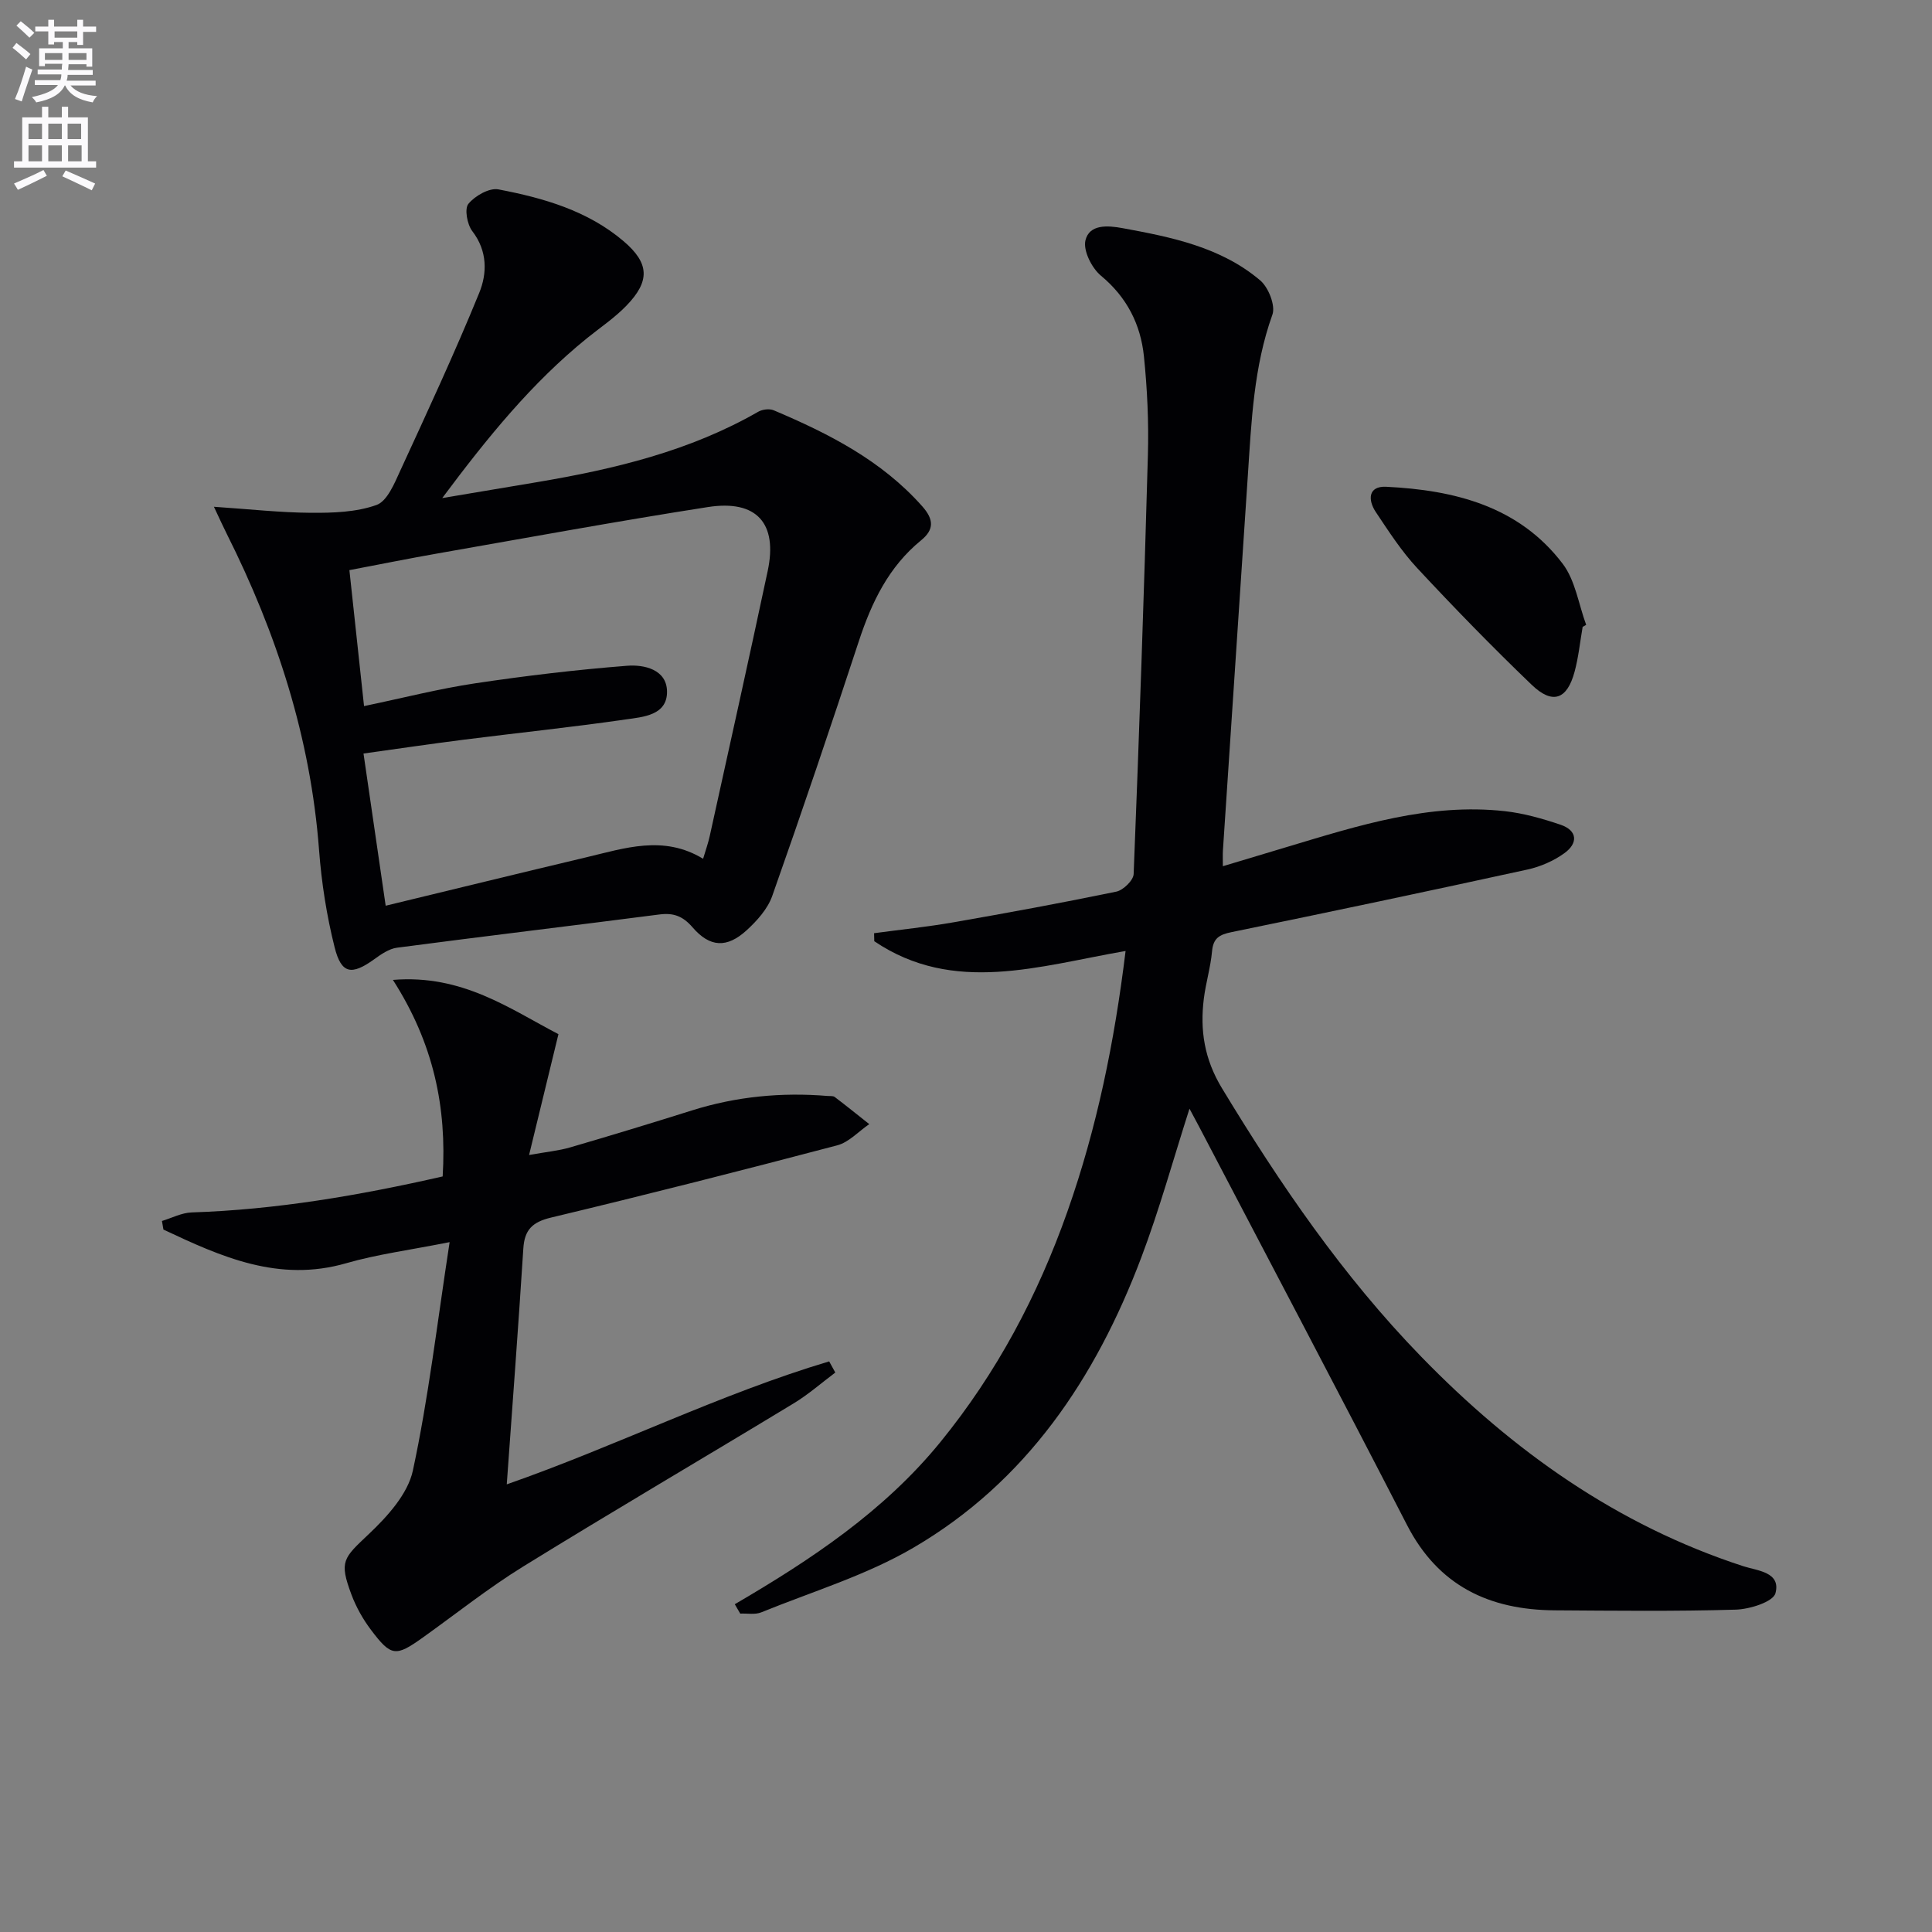
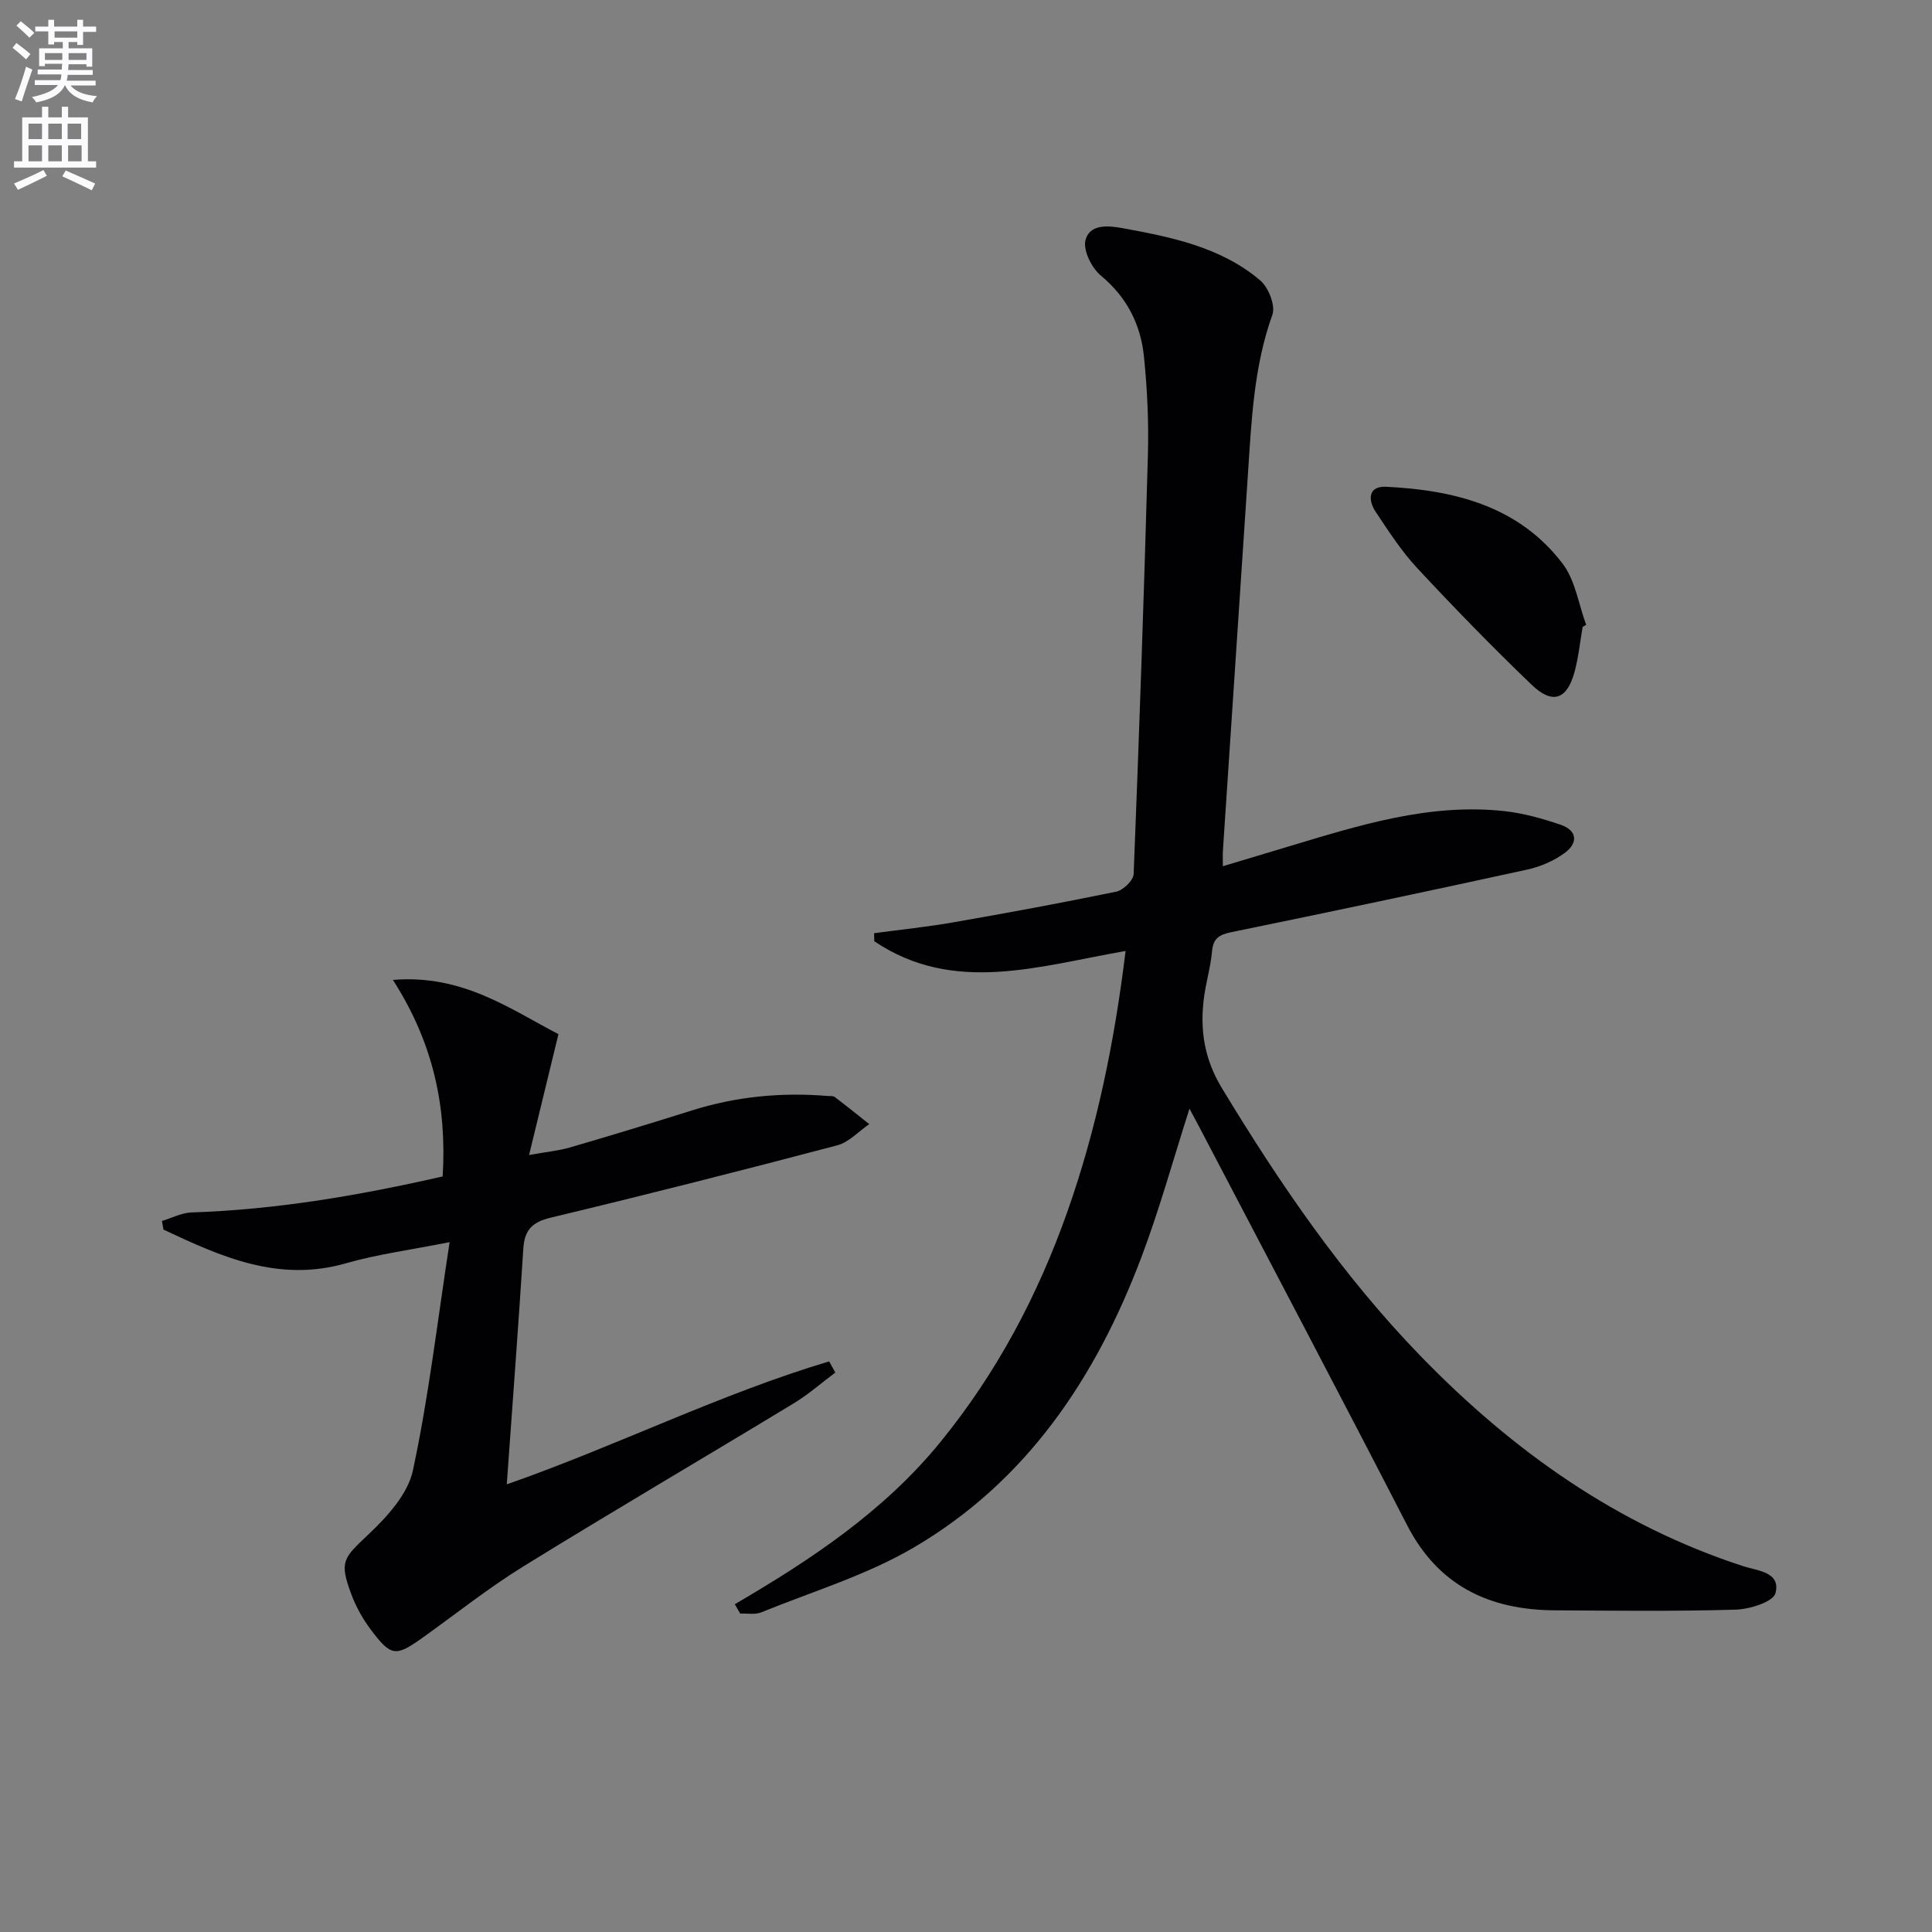
<svg xmlns="http://www.w3.org/2000/svg" enable-background="new 0 0 400 400" viewBox="0 0 400 400">
  <rect x="0" y="0" width="400" height="400" fill="#808080" stroke="none" />
  <path d="m2.6 9.9.8-1c.9.7 1.9 1.4 2.9 2.3l-.9 1.1c-1.1-1-2-1.8-2.8-2.4zm.5 10.6c.9-2.1 1.6-4.3 2.3-6.7.4.2.8.4 1.3.6-.7 2.1-1.5 4.3-2.2 6.6zm.3-15.2.9-.9c1 .8 2 1.6 2.8 2.4l-1 1c-.9-.9-1.8-1.7-2.7-2.5zm12.6-1.2h1.2v1.4h2.7v1.1h-2.7v2.7h-1.2v-.6h-1.8v1.3h4.9v3.8h-1.2v-.5h-3.7c0 .4-.1.9-.1 1.2h5.1v1h-5.2c0 .5-.1.9-.2 1.2h6v1h-5.2c1.1 1.3 2.9 2 5.5 2.2-.4.4-.7.8-.9 1.3-2.9-.5-4.8-1.6-5.7-3.5h-.1c-.8 1.7-2.7 2.9-5.9 3.5-.2-.4-.6-.8-.9-1.1 2.8-.6 4.6-1.4 5.4-2.5h-4.8v-1h5.3c.1-.3.2-.7.2-1.2h-4.9v-1h5c0-.4 0-.8.1-1.2h-3.6v.5h-1.2v-3.7h4.9v-1.3h-1.8v.5h-1.2v-2.7h-2.7v-1h2.7v-1.4h1.2v1.4h4.8zm-6.7 8.3h3.6c0-.4 0-.9 0-1.4h-3.6zm1.9-4.6h4.8v-1.3h-4.7v1.3zm6.7 3.2h-3.7v1.4h3.7z" fill="#fbfafc" />
  <path d="m8.7 22.1h1.3v2.2h2.8v-2.2h1.3v2.2h4.1v9.1h1.7v1.3h-17v-1.3h1.7v-9.1h4.1zm.3 13.1.7 1.2c-1.8.9-3.8 1.9-6 2.9-.2-.4-.5-.8-.8-1.3 2.3-1 4.4-1.9 6.1-2.8zm-3.1-6.4h2.8v-3.2h-2.8zm0 4.6h2.8v-3.3h-2.8zm4.1-4.6h2.8v-3.2h-2.8zm0 4.6h2.8v-3.3h-2.8zm3.6 1.9c2.1.9 4.1 1.8 6.1 2.7l-.7 1.4c-2.2-1.1-4.2-2-6.1-2.9zm3.2-9.7h-2.8v3.2h2.8zm-2.7 7.8h2.8v-3.3h-2.8z" fill="#fbfafc" />
  <g fill="#010104">
    <path d="m152.13 332.14c15.8-9.23 30.88-19.25 42.53-33.53 11.71-14.37 20.21-30.4 26.35-47.81 6.09-17.27 9.73-35.05 12.03-53.91-17.89 3.09-35.57 9.1-52.03-2.02-.01-.55-.02-1.11-.04-1.66 5.47-.74 10.97-1.3 16.41-2.25 11.28-1.97 22.54-4.04 33.75-6.36 1.43-.3 3.53-2.34 3.58-3.64 1.15-28.91 2.15-57.84 2.95-86.76.19-6.8-.13-13.65-.82-20.41-.68-6.63-3.53-12.26-8.91-16.72-1.9-1.58-3.71-5.2-3.2-7.31.81-3.35 4.57-3.1 7.66-2.53 10.18 1.87 20.37 3.92 28.52 10.82 1.71 1.45 3.2 5.21 2.53 7.09-3.89 10.84-4.34 22.09-5.09 33.34-1.73 25.88-3.45 51.76-5.16 77.64-.05.82-.01 1.64-.01 3.22 4.73-1.42 9.07-2.72 13.42-4.03 14.66-4.4 29.3-9.09 44.93-7.37 3.91.43 7.8 1.54 11.54 2.8 3.62 1.23 3.63 3.88.82 5.9-2.21 1.6-4.94 2.79-7.61 3.38-20.41 4.46-40.86 8.78-61.32 12.97-2.52.52-3.78 1.25-4.02 3.98-.3 3.29-1.29 6.51-1.7 9.8-.82 6.56.12 12.54 3.75 18.53 12.02 19.85 25.05 38.92 41.26 55.59 18.92 19.47 40.56 34.88 66.69 43.38 2.9.94 7.82 1.19 6.65 5.59-.48 1.79-5.33 3.32-8.24 3.4-12.49.37-24.99.22-37.49.14-13.49-.09-24.06-5.04-30.55-17.66-14.22-27.62-28.73-55.1-43.13-82.63-.59-1.13-1.2-2.24-1.91-3.57-3.38 10.55-6.22 20.89-10 30.87-9.42 24.9-23.76 46.36-47.18 60.04-9.76 5.71-20.91 9.07-31.48 13.37-1.28.52-2.89.19-4.35.26-.38-.65-.76-1.3-1.13-1.94z" />
-     <path d="m44.29 104.92c7.42.5 13.76 1.21 20.1 1.25 4.55.03 9.37-.12 13.56-1.62 2.22-.79 3.71-4.45 4.92-7.1 5.61-12.19 11.27-24.37 16.34-36.79 1.66-4.05 1.75-8.68-1.43-12.81-1.06-1.38-1.65-4.62-.8-5.65 1.36-1.66 4.32-3.35 6.21-2.99 9.32 1.78 18.47 4.39 25.92 10.73 5.35 4.56 5.52 8.25.57 13.36-2.41 2.49-5.34 4.46-8.06 6.65-11.48 9.27-20.67 20.59-30.06 33.17 7.19-1.21 13.42-2.25 19.66-3.3 15.94-2.69 31.54-6.41 45.76-14.57.87-.5 2.33-.68 3.22-.3 11.38 4.82 22.29 10.36 30.72 19.85 2.45 2.75 2.5 4.85-.21 7.06-6.72 5.48-10.24 12.82-12.89 20.87-5.8 17.65-11.75 35.26-17.94 52.78-.94 2.66-3.13 5.11-5.27 7.07-4.09 3.75-7.62 3.59-11.22-.58-1.99-2.31-3.92-3.05-6.86-2.67-18.1 2.34-36.23 4.5-54.33 6.88-1.67.22-3.32 1.38-4.75 2.41-4.65 3.34-6.78 3.06-8.17-2.49-1.65-6.56-2.71-13.36-3.22-20.11-1.75-23.23-8.75-44.85-19.13-65.53-.66-1.3-1.26-2.64-2.64-5.57zm31.08 41.27c8.14-1.7 15.53-3.6 23.04-4.72 10.42-1.56 20.91-2.81 31.41-3.63 3.52-.28 8.22.75 8.28 5.32.06 4.95-4.97 5.28-8.54 5.79-11.16 1.62-22.39 2.78-33.58 4.2-6.85.87-13.68 1.88-20.72 2.86 1.55 10.62 3.01 20.66 4.59 31.51 14.39-3.48 27.9-6.79 41.43-10 8.03-1.9 16.09-4.71 24.29.28.55-1.84 1.05-3.24 1.37-4.69 4.03-18.29 8.1-36.56 12-54.88 2.11-9.89-2.27-14.82-12.37-13.25-18.67 2.91-37.27 6.33-55.88 9.59-6.12 1.07-12.22 2.31-18.35 3.47 1.04 9.62 1.99 18.48 3.03 28.15z" />
    <path d="m104.92 307.32c22.74-7.95 44.05-18.68 66.75-25.46.42.77.85 1.54 1.27 2.31-2.88 2.16-5.61 4.57-8.68 6.42-18.62 11.29-37.41 22.3-55.94 33.74-7.2 4.45-13.86 9.76-20.76 14.69-5.63 4.02-6.56 3.99-10.75-1.57-1.67-2.21-3.09-4.74-4.06-7.34-2.56-6.87-1.68-7.5 3.58-12.47 3.85-3.64 8.1-8.31 9.15-13.17 3.23-15.01 5-30.32 7.61-47.3-8.34 1.66-15.01 2.52-21.39 4.36-14 4.05-25.91-1.33-37.86-6.96-.1-.59-.21-1.19-.31-1.78 2.05-.62 4.08-1.7 6.15-1.77 17.5-.57 34.63-3.5 51.97-7.45.86-14.27-1.84-27.49-10.3-40.69 14.39-1.19 24.23 6.02 34.27 11.23-2.02 8.33-3.92 16.16-6.08 25.02 3.53-.64 6.1-.87 8.53-1.58 8.44-2.46 16.84-5.02 25.23-7.66 9.17-2.88 18.52-3.77 28.06-2.98.5.04 1.12-.05 1.46.21 2.42 1.83 4.77 3.74 7.15 5.62-2.2 1.5-4.21 3.75-6.63 4.39-19.7 5.19-39.46 10.22-59.27 14.96-3.87.93-5.48 2.54-5.72 6.41-1.02 16.04-2.23 32.08-3.43 48.82z" />
    <path d="m327.67 129.79c-.54 3.1-.85 6.26-1.67 9.29-1.55 5.75-4.55 6.85-8.87 2.71-8.14-7.81-16.02-15.91-23.71-24.17-3.26-3.5-5.9-7.6-8.57-11.6-1.67-2.49-1.62-5.42 2.14-5.24 14.13.69 27.47 4 36.54 15.93 2.63 3.46 3.3 8.4 4.87 12.66-.24.15-.49.29-.73.42z" />
  </g>
</svg>